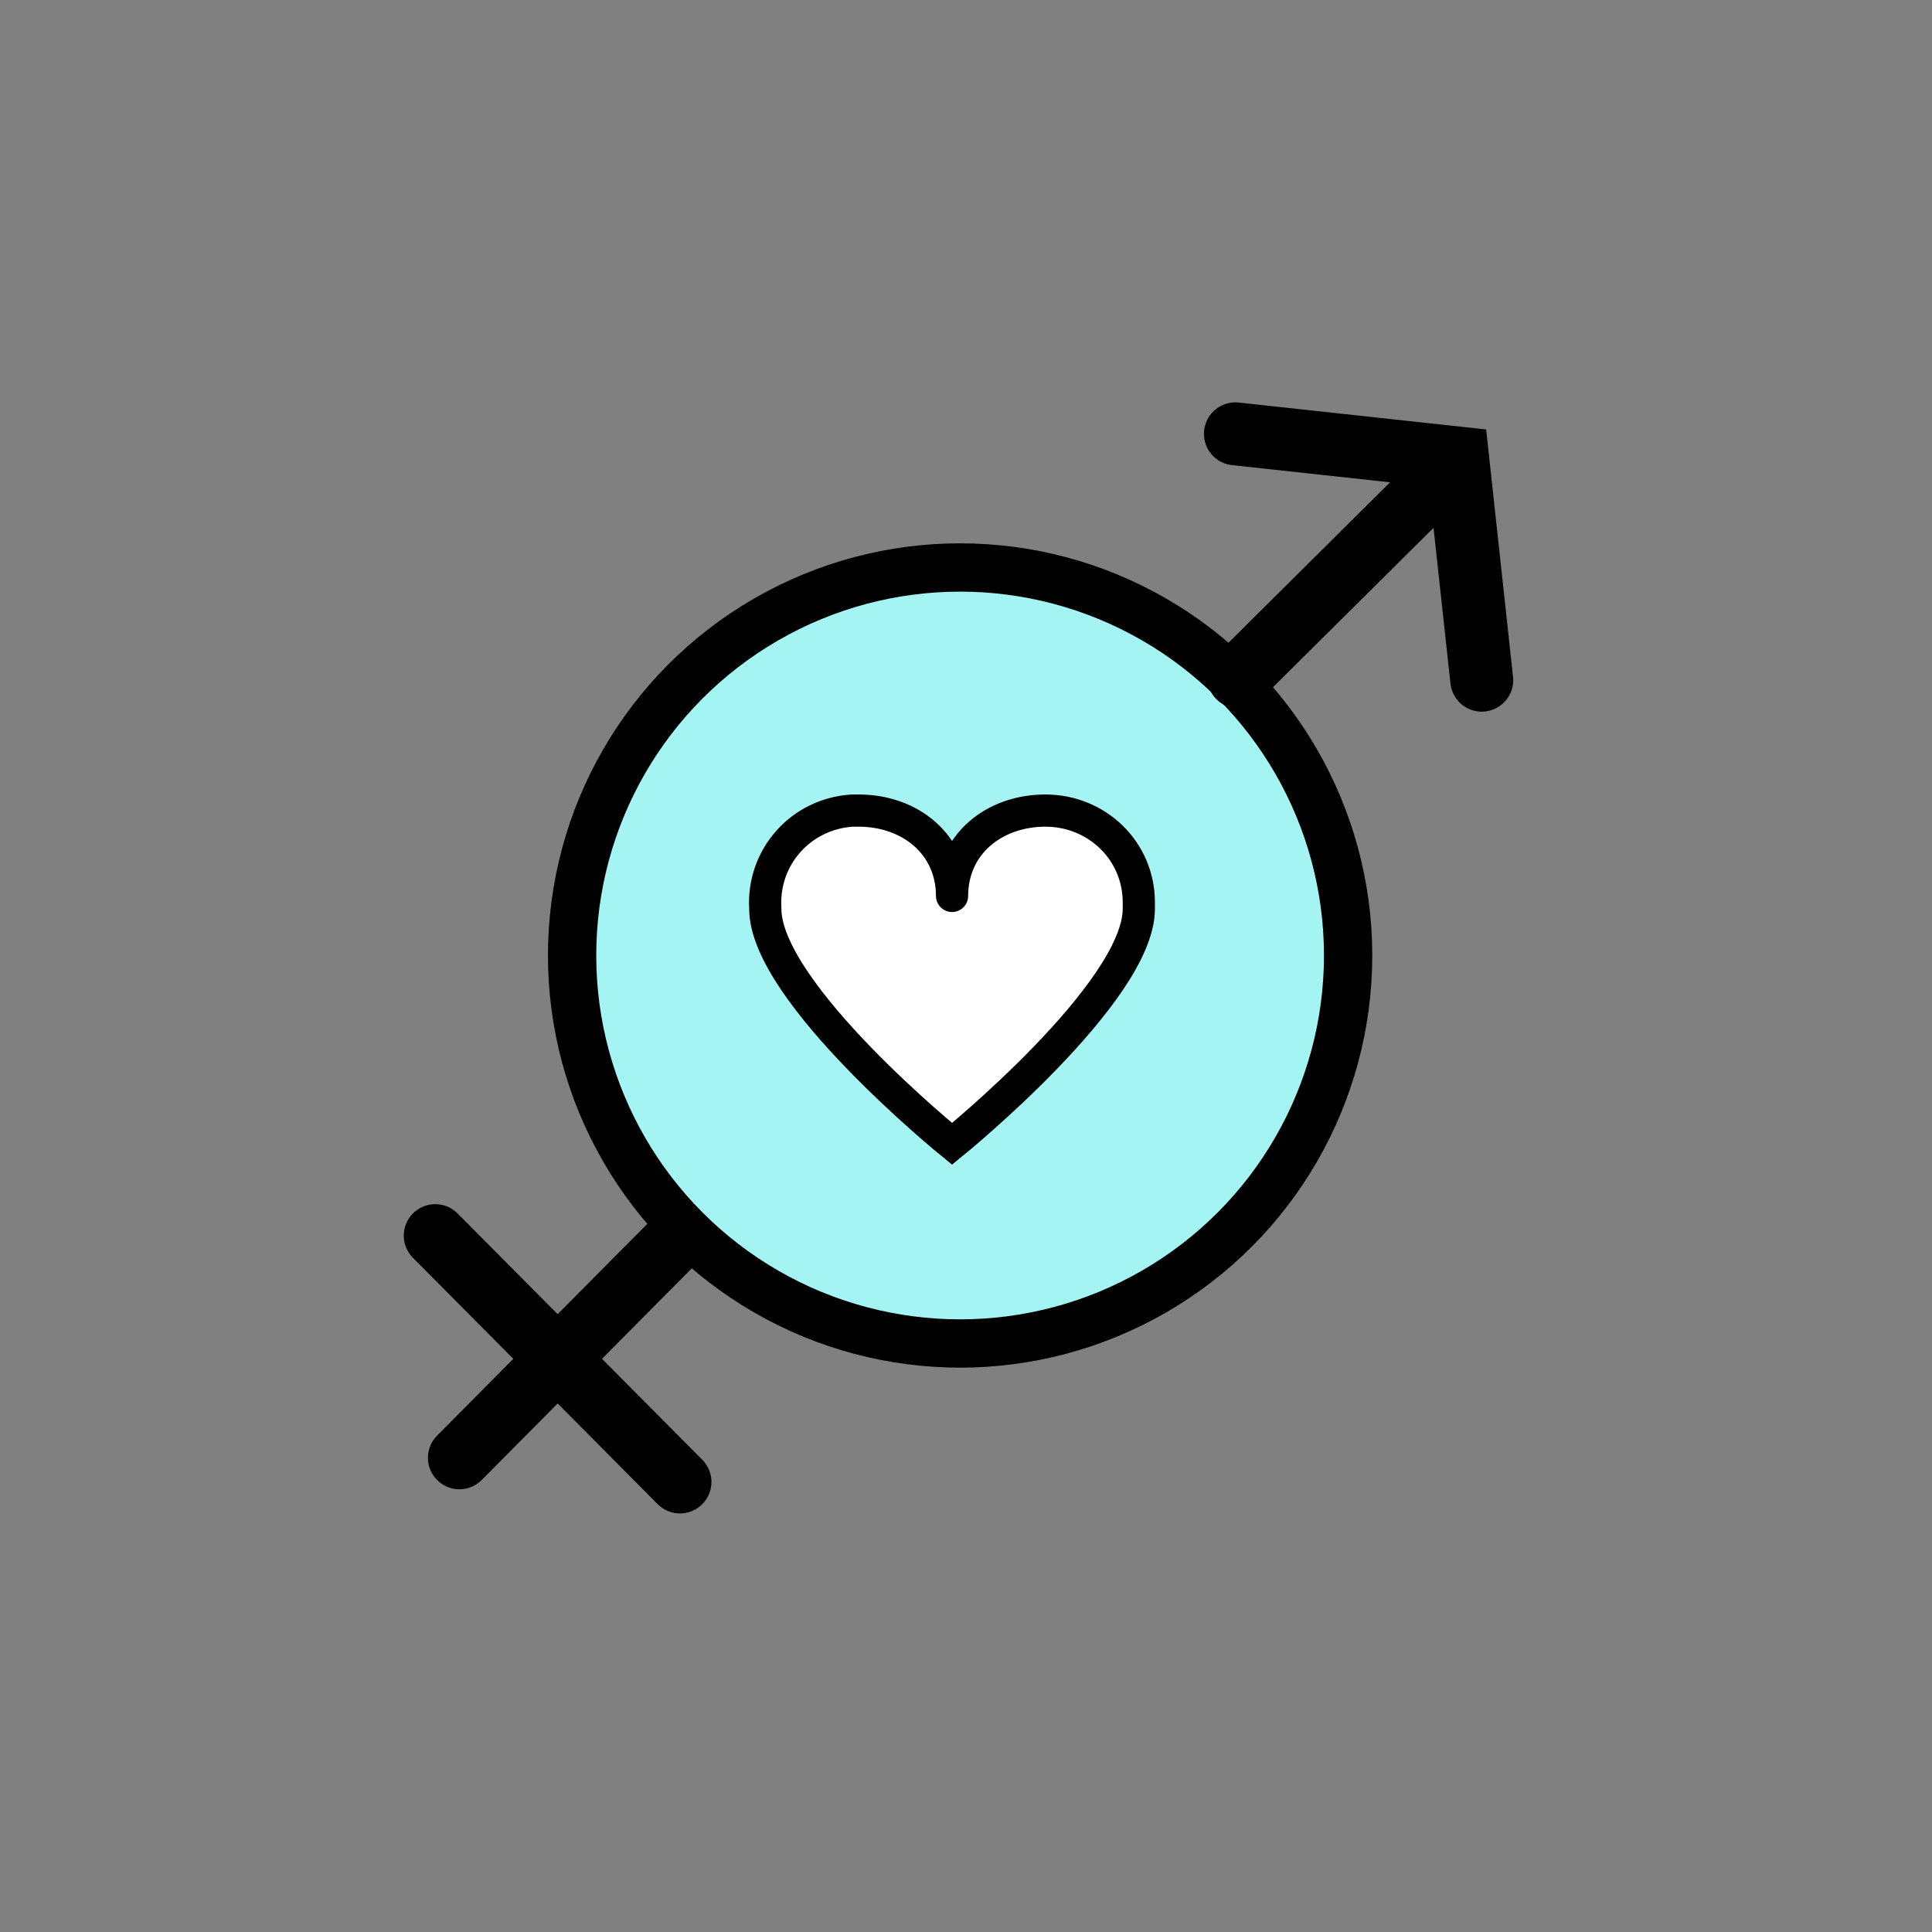
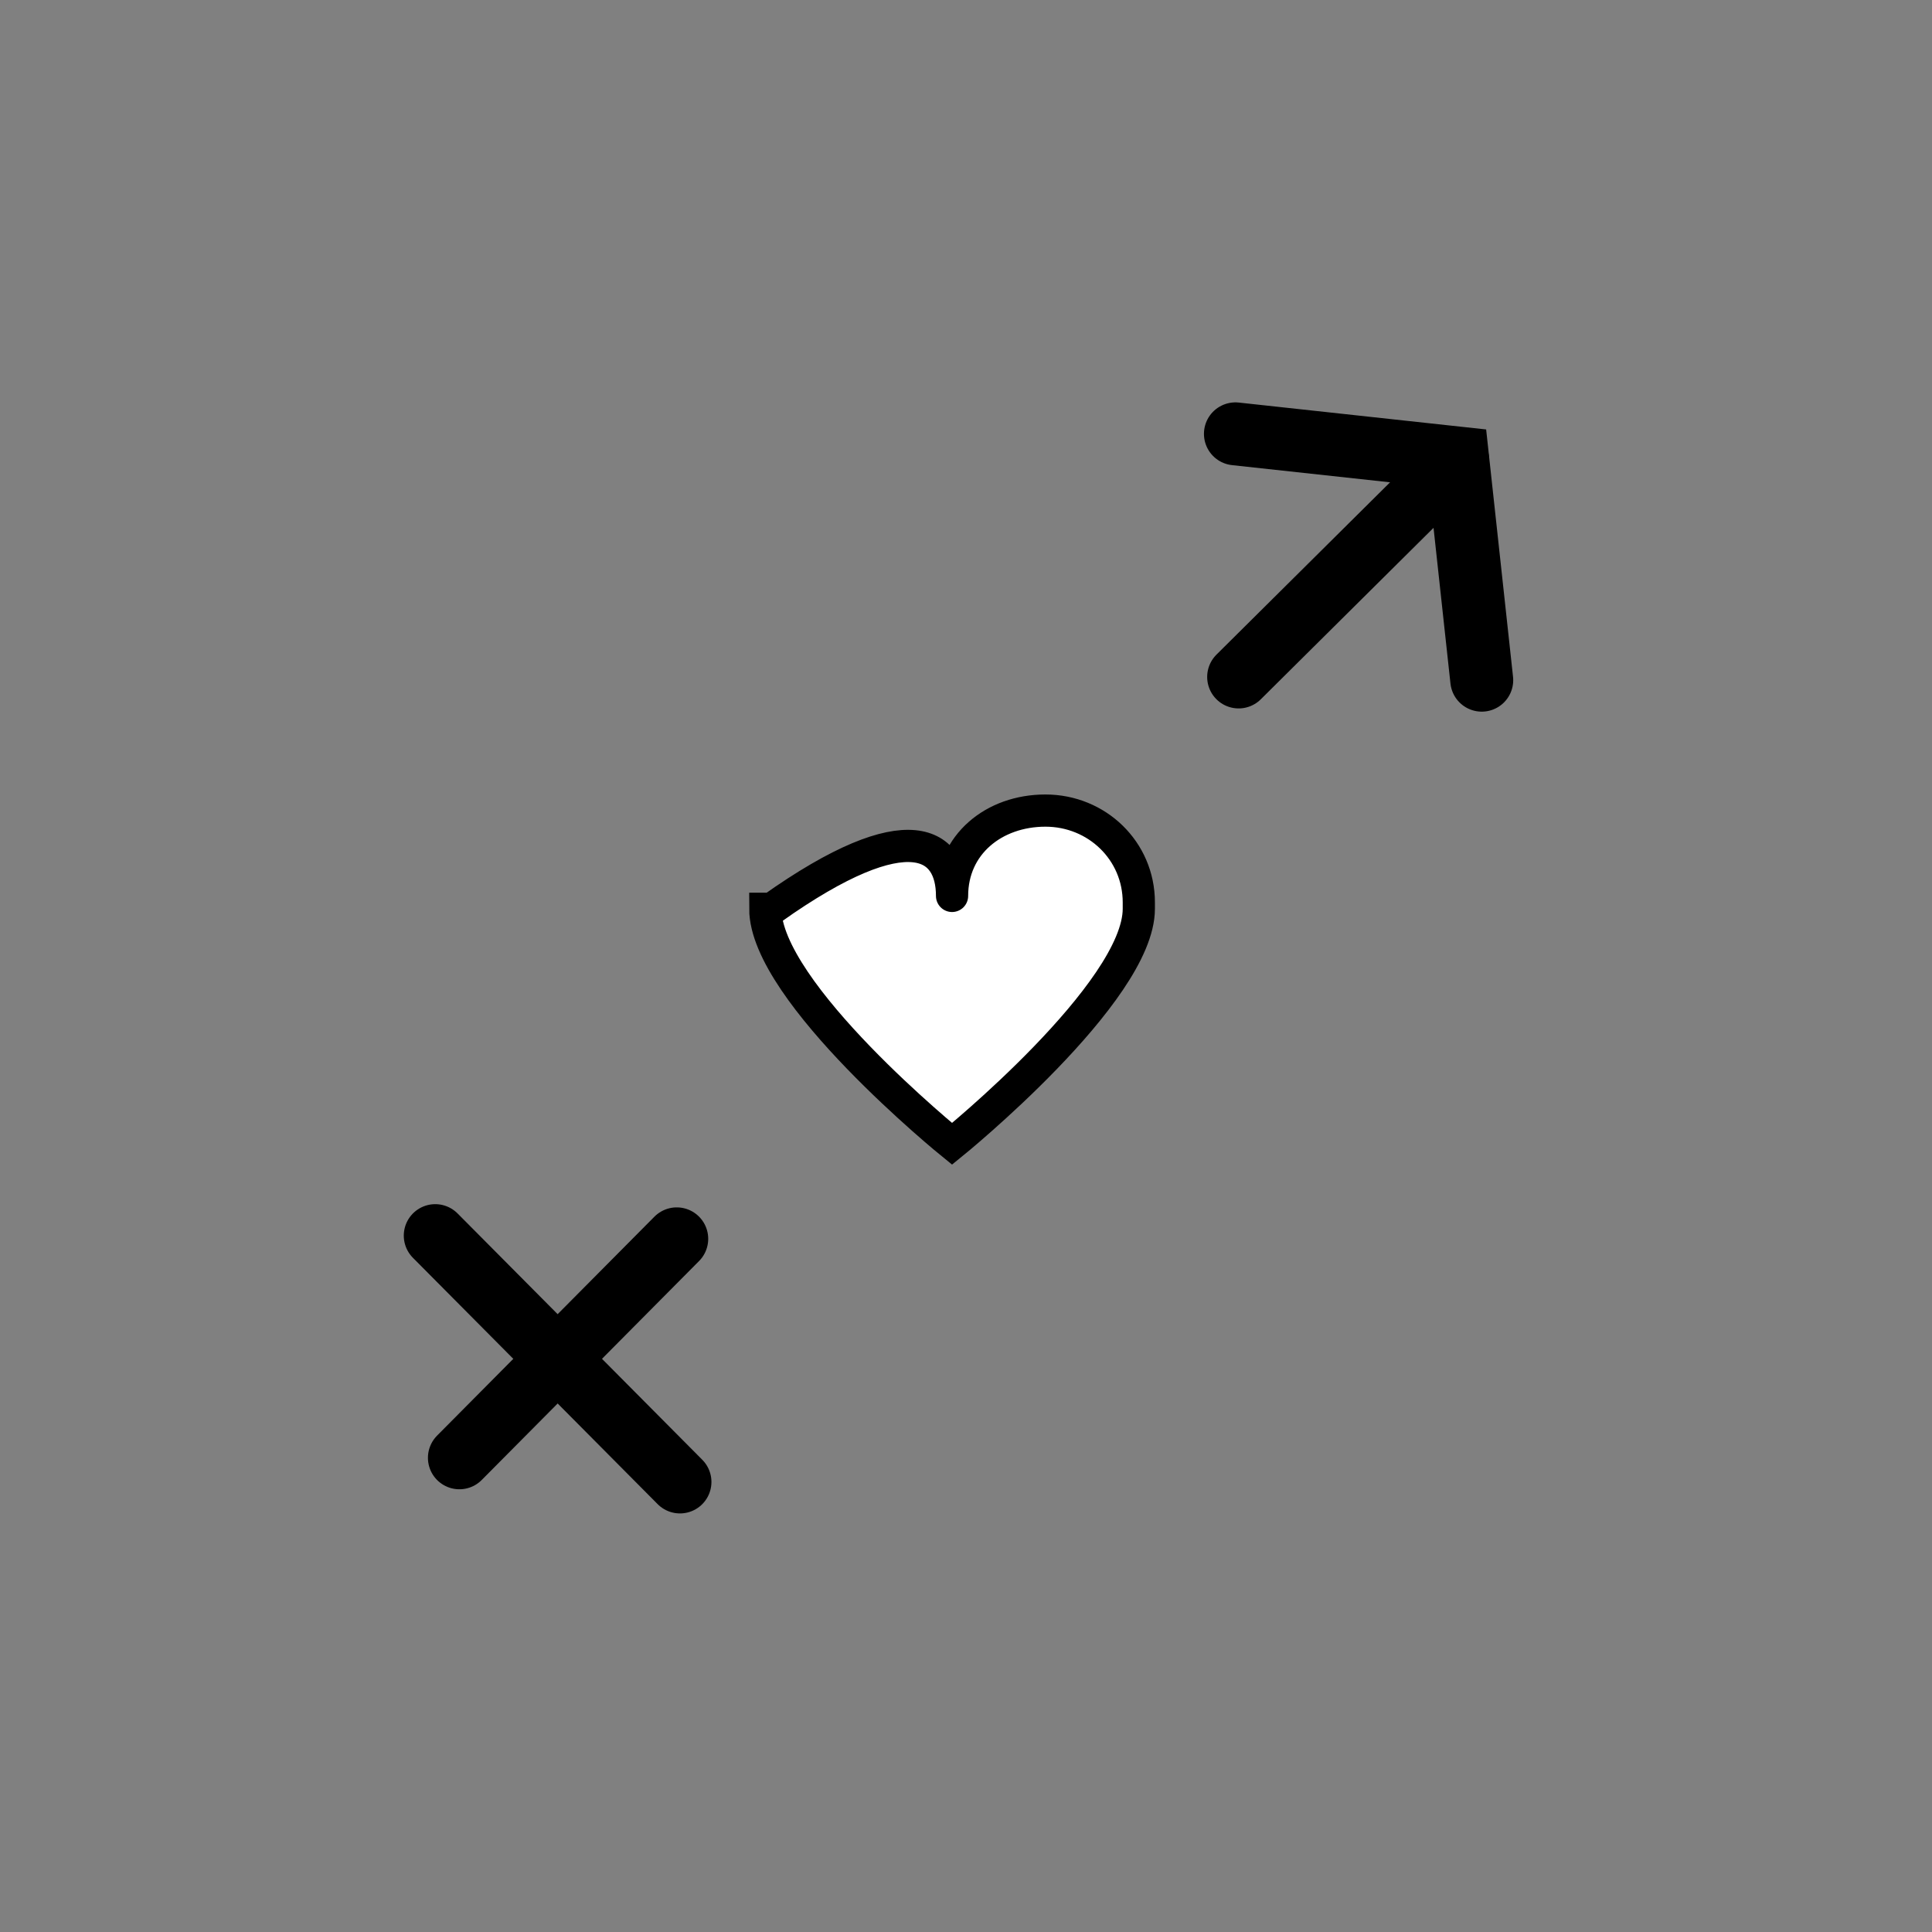
<svg xmlns="http://www.w3.org/2000/svg" version="1.1" x="0px" y="0px" width="120px" height="120px" viewBox="0 0 120 120" style="enable-background:new 0 0 120 120;" xml:space="preserve">
  <rect x="0" y="0" width="120" height="120" fill="#808080" stroke="none" />
  <style type="text/css">
	.st0{fill:#E4F4F4;}
	.st1{fill:#00BBD6;}
	.st2{opacity:0.78;fill:#FFFFFF;}
	.st3{fill:url(#SVGID_1_);}
	.st4{fill:#FFFFFF;}
	.st5{fill:#B0E3ED;}
	.st6{fill:#CCE5E1;}
	.st7{fill:#F6E9E4;}
	.st8{fill:#F9F8F7;}
	.st9{opacity:0.38;fill:#FFFFFF;}
	.st10{fill:none;}
	.st11{fill:#5C5C5C;}
	.st12{fill:#6F6F6F;}
	.st13{fill:#595959;}
	.st14{fill:#7F7F7F;}
	.st15{fill:#9FCEC5;}
	.st16{fill:#606060;}
	.st17{fill:none;stroke:#A59995;stroke-width:0.926;stroke-miterlimit:10;}
	.st18{fill:#F794A3;}
	.st19{fill:none;stroke:#F794A3;stroke-width:2;stroke-linecap:round;stroke-miterlimit:10;}
	.st20{fill:none;stroke:#FEFDFF;stroke-width:19.991;stroke-miterlimit:10;}
	.st21{fill:none;stroke:#FFFFFF;stroke-miterlimit:10;}
	.st22{opacity:2.000000e-02;}
	.st23{fill:#F4A4D9;}
	.st24{fill:none;stroke:#FFFFFF;stroke-width:2.266;stroke-linecap:round;stroke-miterlimit:10;}
	.st25{fill:#FFFFFF;stroke:#000000;stroke-width:2;stroke-miterlimit:10;}
	.st26{fill:#F4A4D9;stroke:#000000;stroke-width:2;stroke-miterlimit:10;}
	.st27{fill:#FFFFFF;stroke:#000000;stroke-width:2.772;stroke-linecap:round;stroke-miterlimit:10;}
	.st28{fill:#FFFFFF;stroke:#000000;stroke-width:1.981;stroke-linecap:round;stroke-linejoin:round;stroke-miterlimit:10;}
	.st29{fill:#FFFDFE;stroke:#000000;stroke-width:2;stroke-miterlimit:10;}
	.st30{fill:#D65C88;}
	.st31{fill:#F4A4D9;stroke:#000000;stroke-width:3.909;stroke-linecap:round;stroke-miterlimit:10;}
	.st32{fill:#F4A4D9;stroke:#000000;stroke-width:2;stroke-linecap:round;stroke-miterlimit:10;}
	.st33{fill:#F4A4D9;stroke:#000000;stroke-width:3;stroke-linecap:round;stroke-miterlimit:10;}
	.st34{fill:#B1D8E5;}
	.st35{fill:#2B8299;}
	.st36{fill:#8BB5CC;}
	.st37{fill:#EDEDED;stroke:#4181F2;stroke-width:4;stroke-miterlimit:10;}
	.st38{fill:#FFFFFF;stroke:#383838;stroke-width:3;stroke-miterlimit:10;}
	.st39{fill:none;stroke:#383838;stroke-width:6.128;stroke-miterlimit:10;}
	.st40{fill:#FFFFFF;stroke:#383838;stroke-width:5.34;stroke-miterlimit:10;}
	.st41{fill:none;stroke:#ED18DE;stroke-width:3;stroke-miterlimit:10;}
	.st42{fill:#FFFFFF;stroke:#383838;stroke-width:4.793;stroke-miterlimit:10;}
	.st43{fill:#FFFFFF;stroke:#383838;stroke-width:0.85;stroke-miterlimit:10;}
	.st44{fill:#FFFFFF;stroke:#383838;stroke-width:1.487;stroke-miterlimit:10;}
	.st45{fill:#FFFFFF;stroke:#383838;stroke-width:1.98;stroke-miterlimit:10;}
	.st46{fill:#FFFFFF;stroke:#383838;stroke-width:1.777;stroke-miterlimit:10;}
	.st47{fill:#D3D3D3;}
	.st48{fill:#ED18DE;}
	.st49{fill:#FFFFFF;stroke:#383838;stroke-width:1.144;stroke-miterlimit:10;}
	.st50{fill:#FFFFFF;stroke:#383838;stroke-width:1.827;stroke-miterlimit:10;}
	.st51{fill:none;stroke:#000000;stroke-width:3.909;stroke-linecap:round;stroke-miterlimit:10;}
	.st52{fill:#FFFFFF;stroke:#000000;stroke-width:2;stroke-linecap:round;stroke-miterlimit:10;}
	.st53{opacity:0.12;fill:#FFFFFF;enable-background:new    ;}
	.st54{opacity:7.000000e-02;fill:#FFFFFF;enable-background:new    ;}
	.st55{fill:#A4F4AF;stroke:#000000;stroke-width:3;stroke-miterlimit:10;}
	.st56{fill:#FFFFFF;stroke:#000000;stroke-width:1.981;stroke-linecap:round;stroke-linejoin:round;}
	.st57{fill:#F6B492;stroke:#000000;stroke-width:3;stroke-miterlimit:10;}
	.st58{fill:#D6755C;}
	.st59{fill:none;stroke:#000000;stroke-width:3.909;stroke-linecap:round;stroke-miterlimit:10;}
	.st60{fill:#A4F4F4;stroke:#000000;stroke-width:3;stroke-linecap:round;stroke-miterlimit:10;}
	.st61{fill:#FFD4D4;stroke:#000000;stroke-width:3.909;stroke-linecap:round;stroke-miterlimit:10;}
	.st62{fill:#FFFFFF;stroke:#000000;stroke-width:3;stroke-miterlimit:10;}
	.st63{fill:#E4B7F4;stroke:#000000;stroke-width:3;stroke-miterlimit:10;}
	.st64{fill:none;stroke:#000000;stroke-width:2;stroke-linecap:round;stroke-miterlimit:10;}
</style>
  <g id="Layer_1">
    <g id="Group_59" transform="translate(-411 -2882)">
      <g id="Group_58" transform="translate(1518.634 2197.247)">
        <g id="Group_56">
          <line id="Line_27" class="st59" x1="-1079.1" y1="775.3" x2="-1065.6" y2="761.7" />
          <line id="Line_28" class="st59" x1="-1080.6" y1="761.5" x2="-1065.4" y2="776.8" />
        </g>
        <g id="Group_57">
-           <circle id="Ellipse_87" class="st60" cx="-1048" cy="744.1" r="24.1" />
          <line id="Line_29" class="st59" x1="-1017.1" y1="713.3" x2="-1030.7" y2="726.8" />
          <path id="Path_55" class="st59" d="M-1015.6,727l-1.5-13.8l-13.8-1.5" />
        </g>
-         <path id="Path_57" class="st52" d="M-1048.5,740.4c0-3.2,2.6-5.3,5.8-5.3c3.2,0,5.8,2.5,5.8,5.7c0,0.1,0,0.3,0,0.4     c0,5.2-11.6,14.6-11.6,14.6s-11.6-9.4-11.6-14.6c-0.2-3.2,2.2-5.9,5.4-6.1c0.1,0,0.3,0,0.4,0     C-1051.1,735.1-1048.5,737.2-1048.5,740.4" />
+         <path id="Path_57" class="st52" d="M-1048.5,740.4c0-3.2,2.6-5.3,5.8-5.3c3.2,0,5.8,2.5,5.8,5.7c0,0.1,0,0.3,0,0.4     c0,5.2-11.6,14.6-11.6,14.6s-11.6-9.4-11.6-14.6c0.1,0,0.3,0,0.4,0     C-1051.1,735.1-1048.5,737.2-1048.5,740.4" />
      </g>
    </g>
  </g>
  <g id="Layer_2">
</g>
</svg>